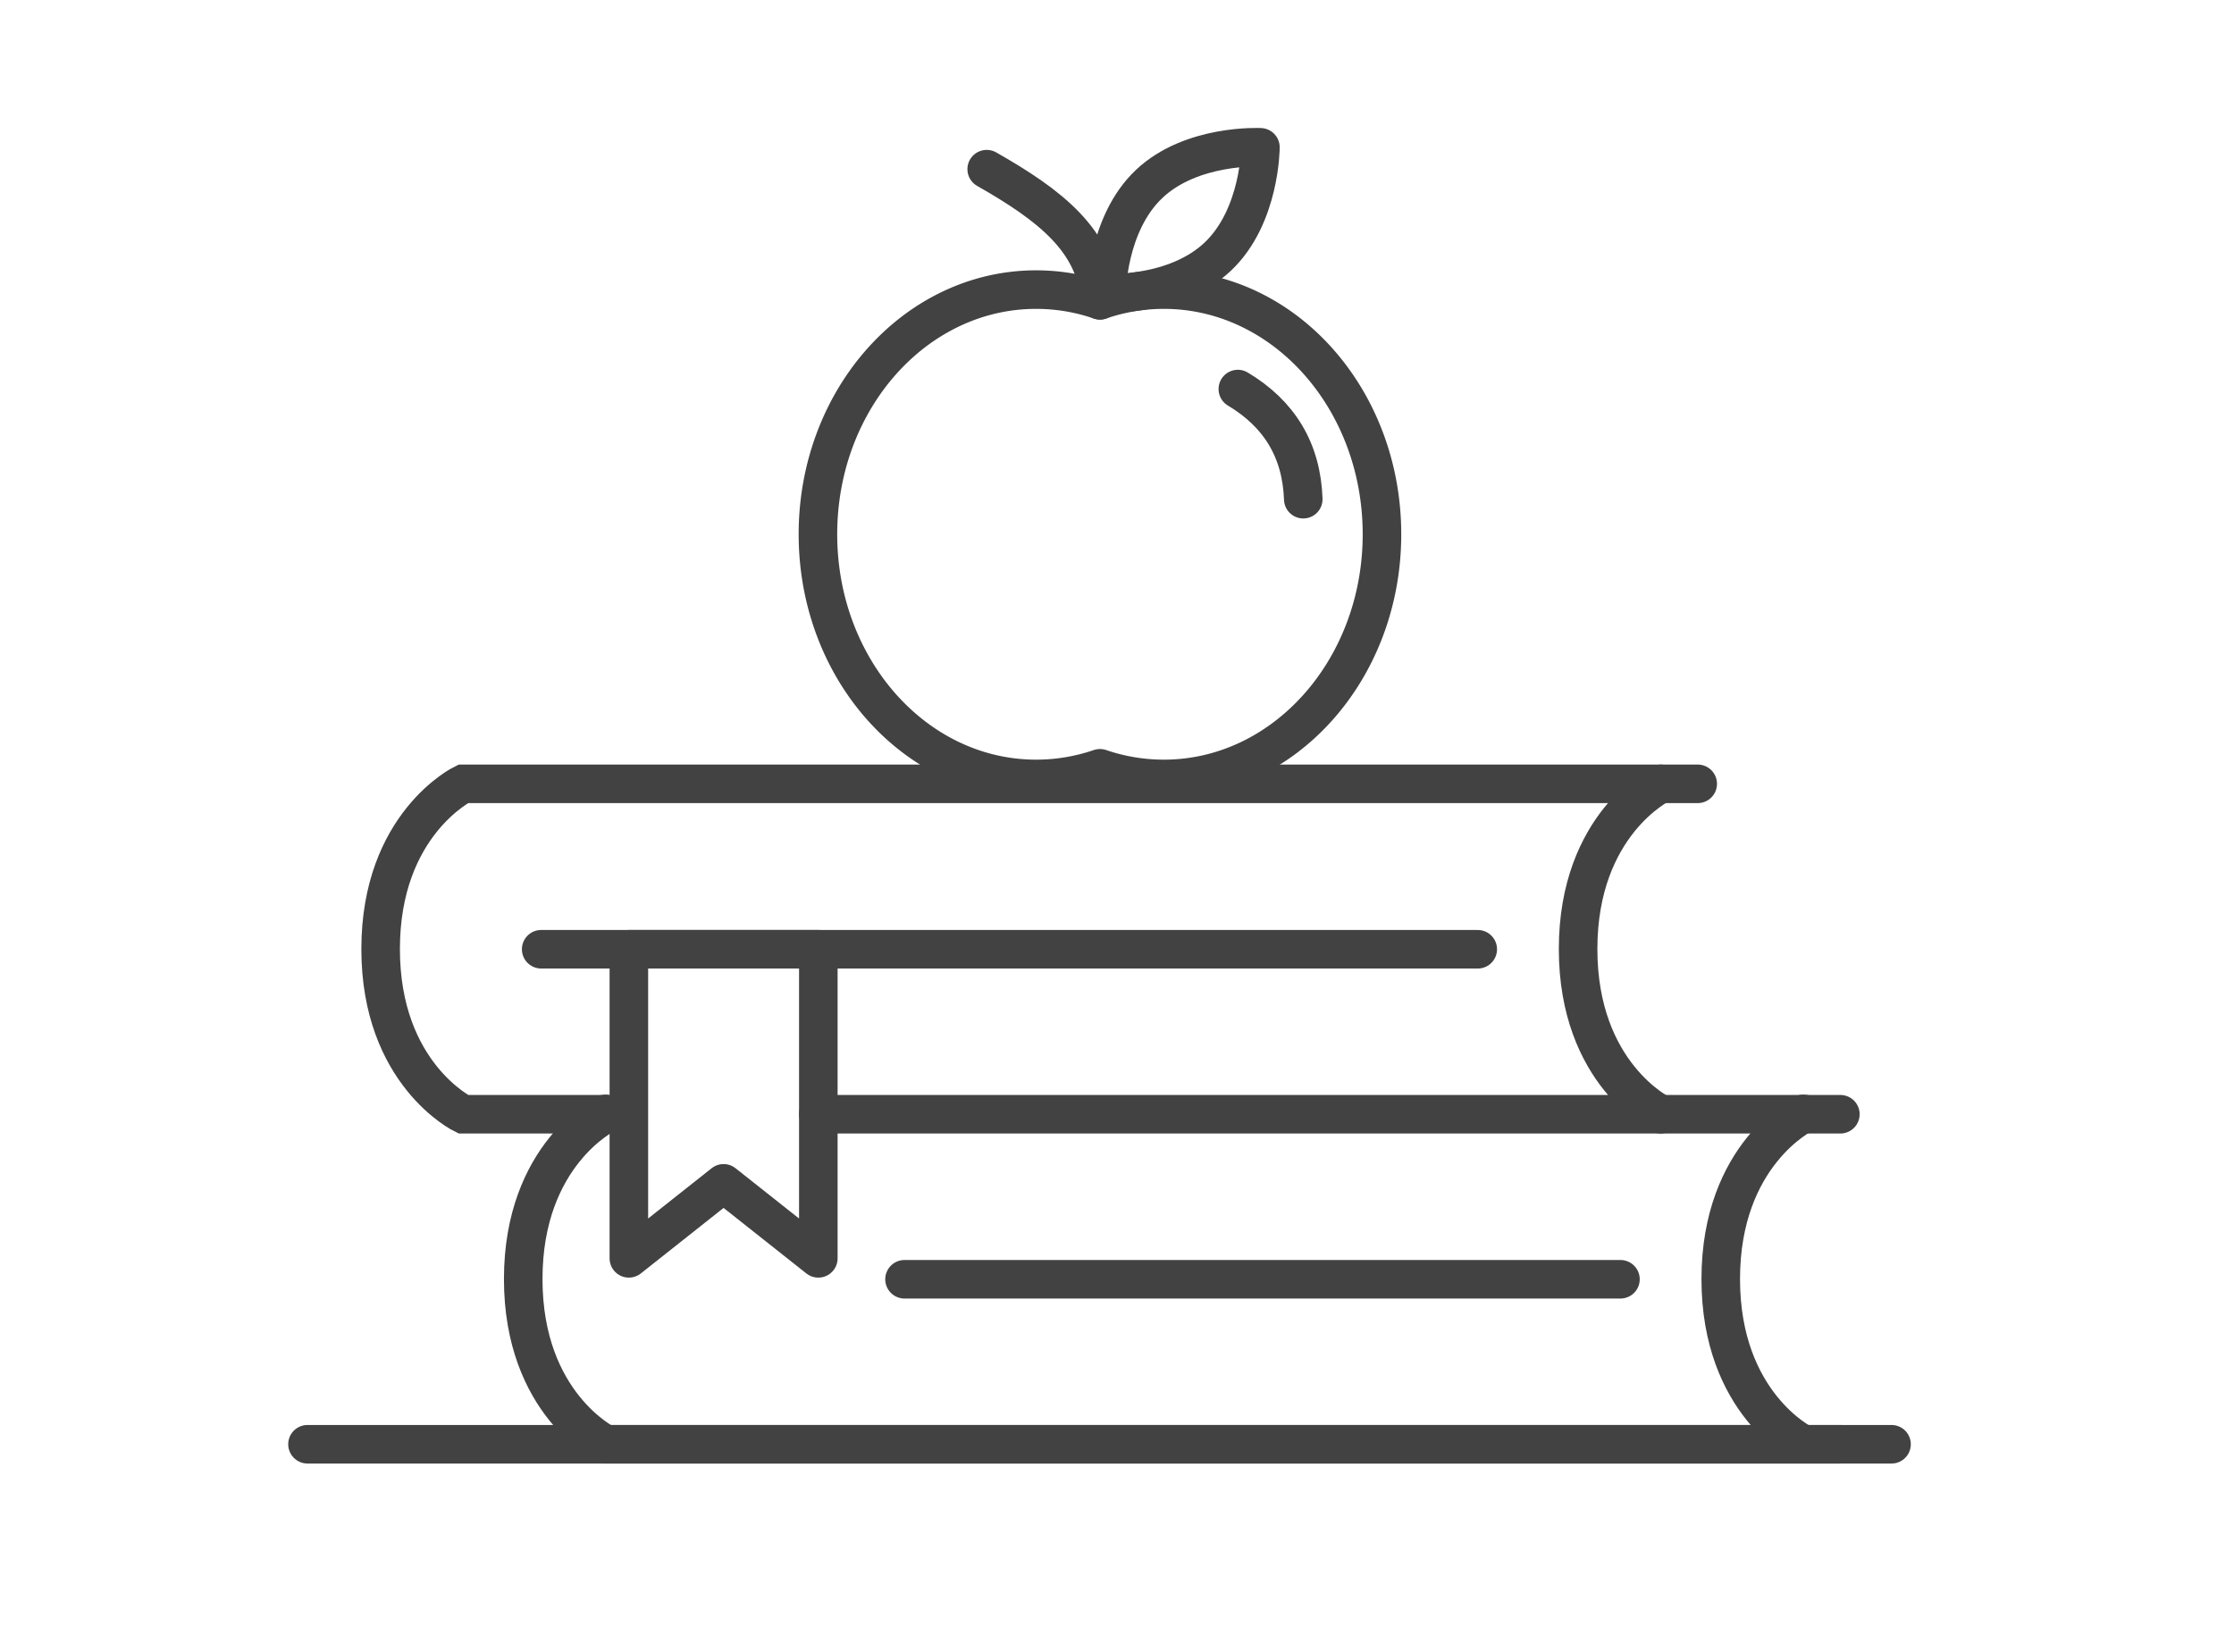
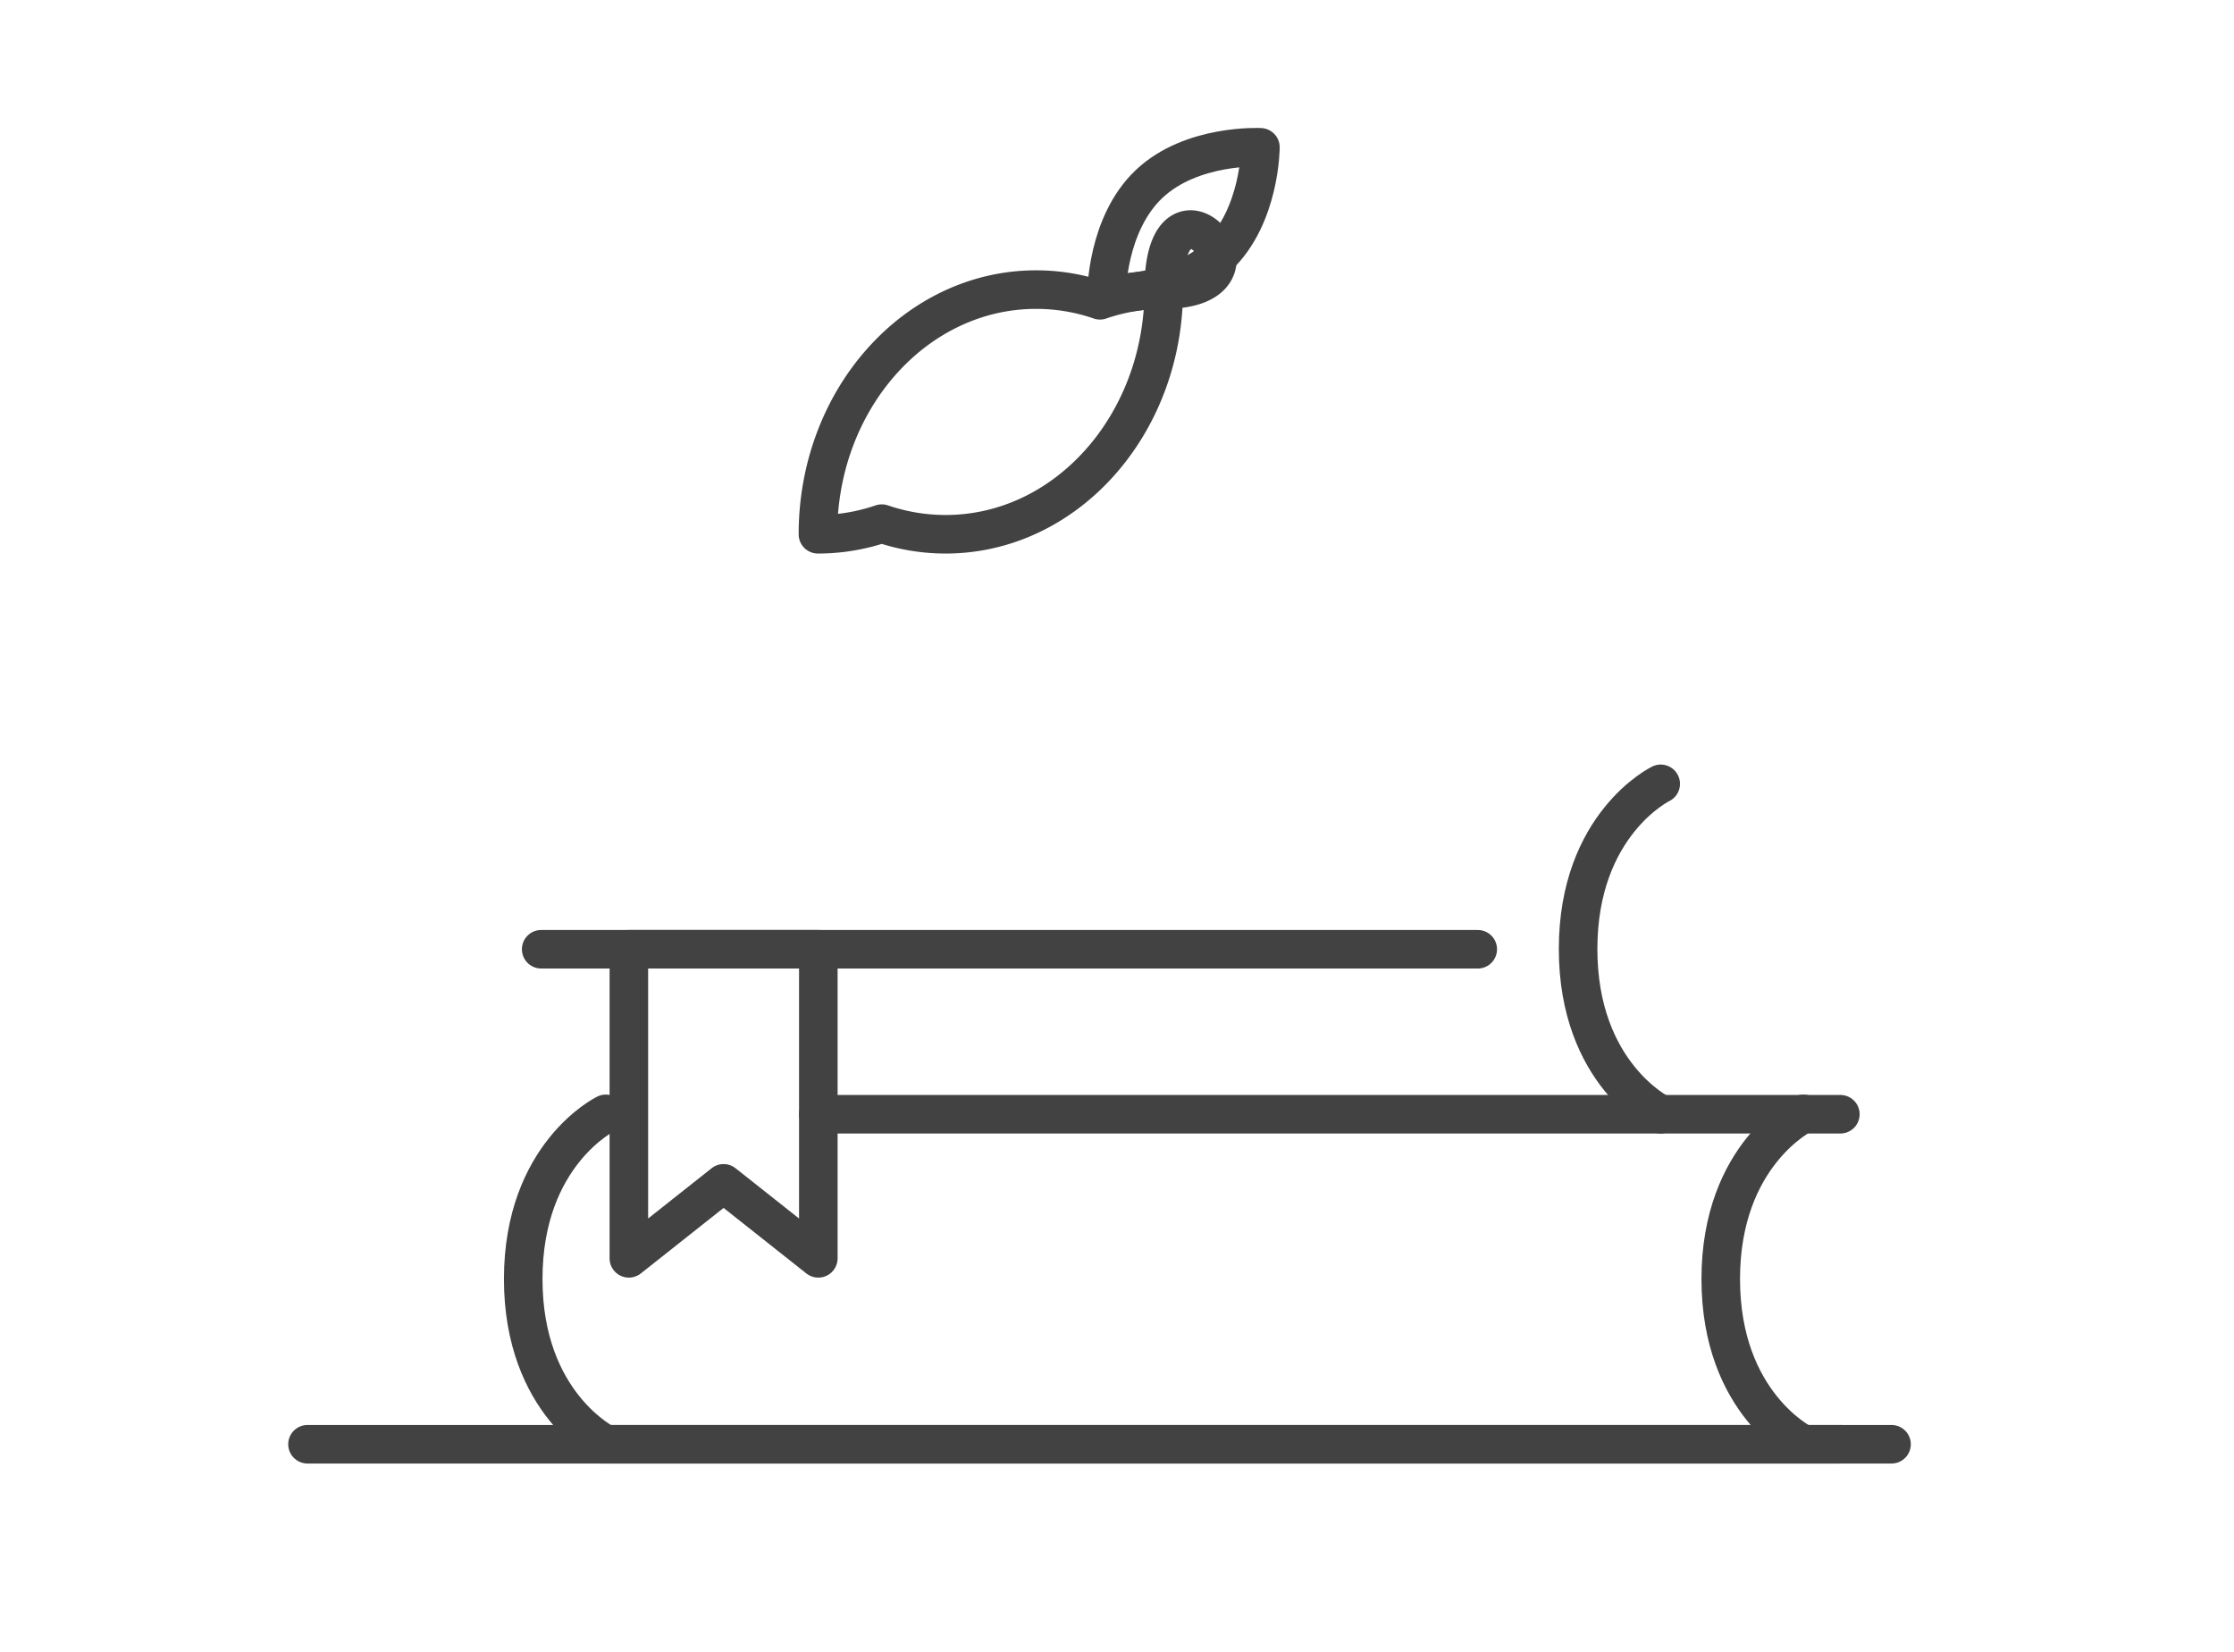
<svg xmlns="http://www.w3.org/2000/svg" id="Layer_1" data-name="Layer 1" width="405.62" height="300" viewBox="0 0 405.62 300">
  <title>education_use</title>
  <line x1="55.83" y1="262.27" x2="343.44" y2="262.27" fill="none" stroke="#424242" stroke-linecap="round" stroke-miterlimit="10" stroke-width="7" />
  <line x1="148.58" y1="202.34" x2="334.15" y2="202.34" fill="none" stroke="#424242" stroke-linecap="round" stroke-miterlimit="10" stroke-width="7" />
  <path d="M334.15,262.27H110s-15-7.29-15-30,15-30,15-30" fill="none" stroke="#424242" stroke-linecap="round" stroke-miterlimit="10" stroke-width="7" />
  <path d="M327.43,262.27s-15-7.29-15-30,15-30,15-30" fill="none" stroke="#424242" stroke-linecap="round" stroke-miterlimit="10" stroke-width="7" />
-   <line x1="294.22" y1="232.31" x2="164.23" y2="232.31" fill="none" stroke="#424242" stroke-linecap="round" stroke-miterlimit="10" stroke-width="7" />
-   <path d="M110,202.34H84.11s-15-7.28-15-30,15-30,15-30H308.25" fill="none" stroke="#424242" stroke-linecap="round" stroke-miterlimit="10" stroke-width="7" />
  <path d="M301.53,202.34s-15-7.28-15-30,15-30,15-30" fill="none" stroke="#424242" stroke-linecap="round" stroke-miterlimit="10" stroke-width="7" />
  <line x1="268.31" y1="172.38" x2="98.26" y2="172.38" fill="none" stroke="#424242" stroke-linecap="round" stroke-miterlimit="10" stroke-width="7" />
  <polygon points="148.58 228.51 131.38 214.89 114.18 228.51 114.18 172.38 148.58 172.38 148.58 228.51" fill="none" stroke="#424242" stroke-linejoin="round" stroke-width="7" />
-   <path d="M211.31,52.59a35.59,35.59,0,0,0-11.59,1.94,35.59,35.59,0,0,0-11.59-1.94c-21.88,0-39.62,19.89-39.62,44.43s17.74,44.43,39.62,44.43a35.85,35.85,0,0,0,11.59-1.93,35.85,35.85,0,0,0,11.59,1.93c21.88,0,39.61-19.89,39.61-44.43S233.19,52.59,211.31,52.59Z" fill="none" stroke="#424242" stroke-linejoin="round" stroke-width="7" />
-   <path d="M224.75,70.65c7.53,4.5,11.57,11.11,11.88,20" fill="none" stroke="#424242" stroke-linecap="round" stroke-linejoin="round" stroke-width="7" />
+   <path d="M211.31,52.59a35.59,35.59,0,0,0-11.59,1.94,35.59,35.59,0,0,0-11.59-1.94c-21.88,0-39.62,19.89-39.62,44.43a35.85,35.85,0,0,0,11.59-1.93,35.85,35.85,0,0,0,11.59,1.93c21.88,0,39.61-19.89,39.61-44.43S233.19,52.59,211.31,52.59Z" fill="none" stroke="#424242" stroke-linejoin="round" stroke-width="7" />
  <path d="M221.13,46.58c-7.71,7.31-20.21,6.66-20.21,6.66s0-12.52,7.72-19.83,20.21-6.66,20.21-6.66S228.84,39.26,221.13,46.58Z" fill="none" stroke="#424242" stroke-linecap="round" stroke-linejoin="round" stroke-width="7" />
-   <path d="M199.72,54.53c-.74-10.84-9.06-17.26-20.57-23.81" fill="none" stroke="#424242" stroke-linecap="round" stroke-linejoin="round" stroke-width="7" />
</svg>